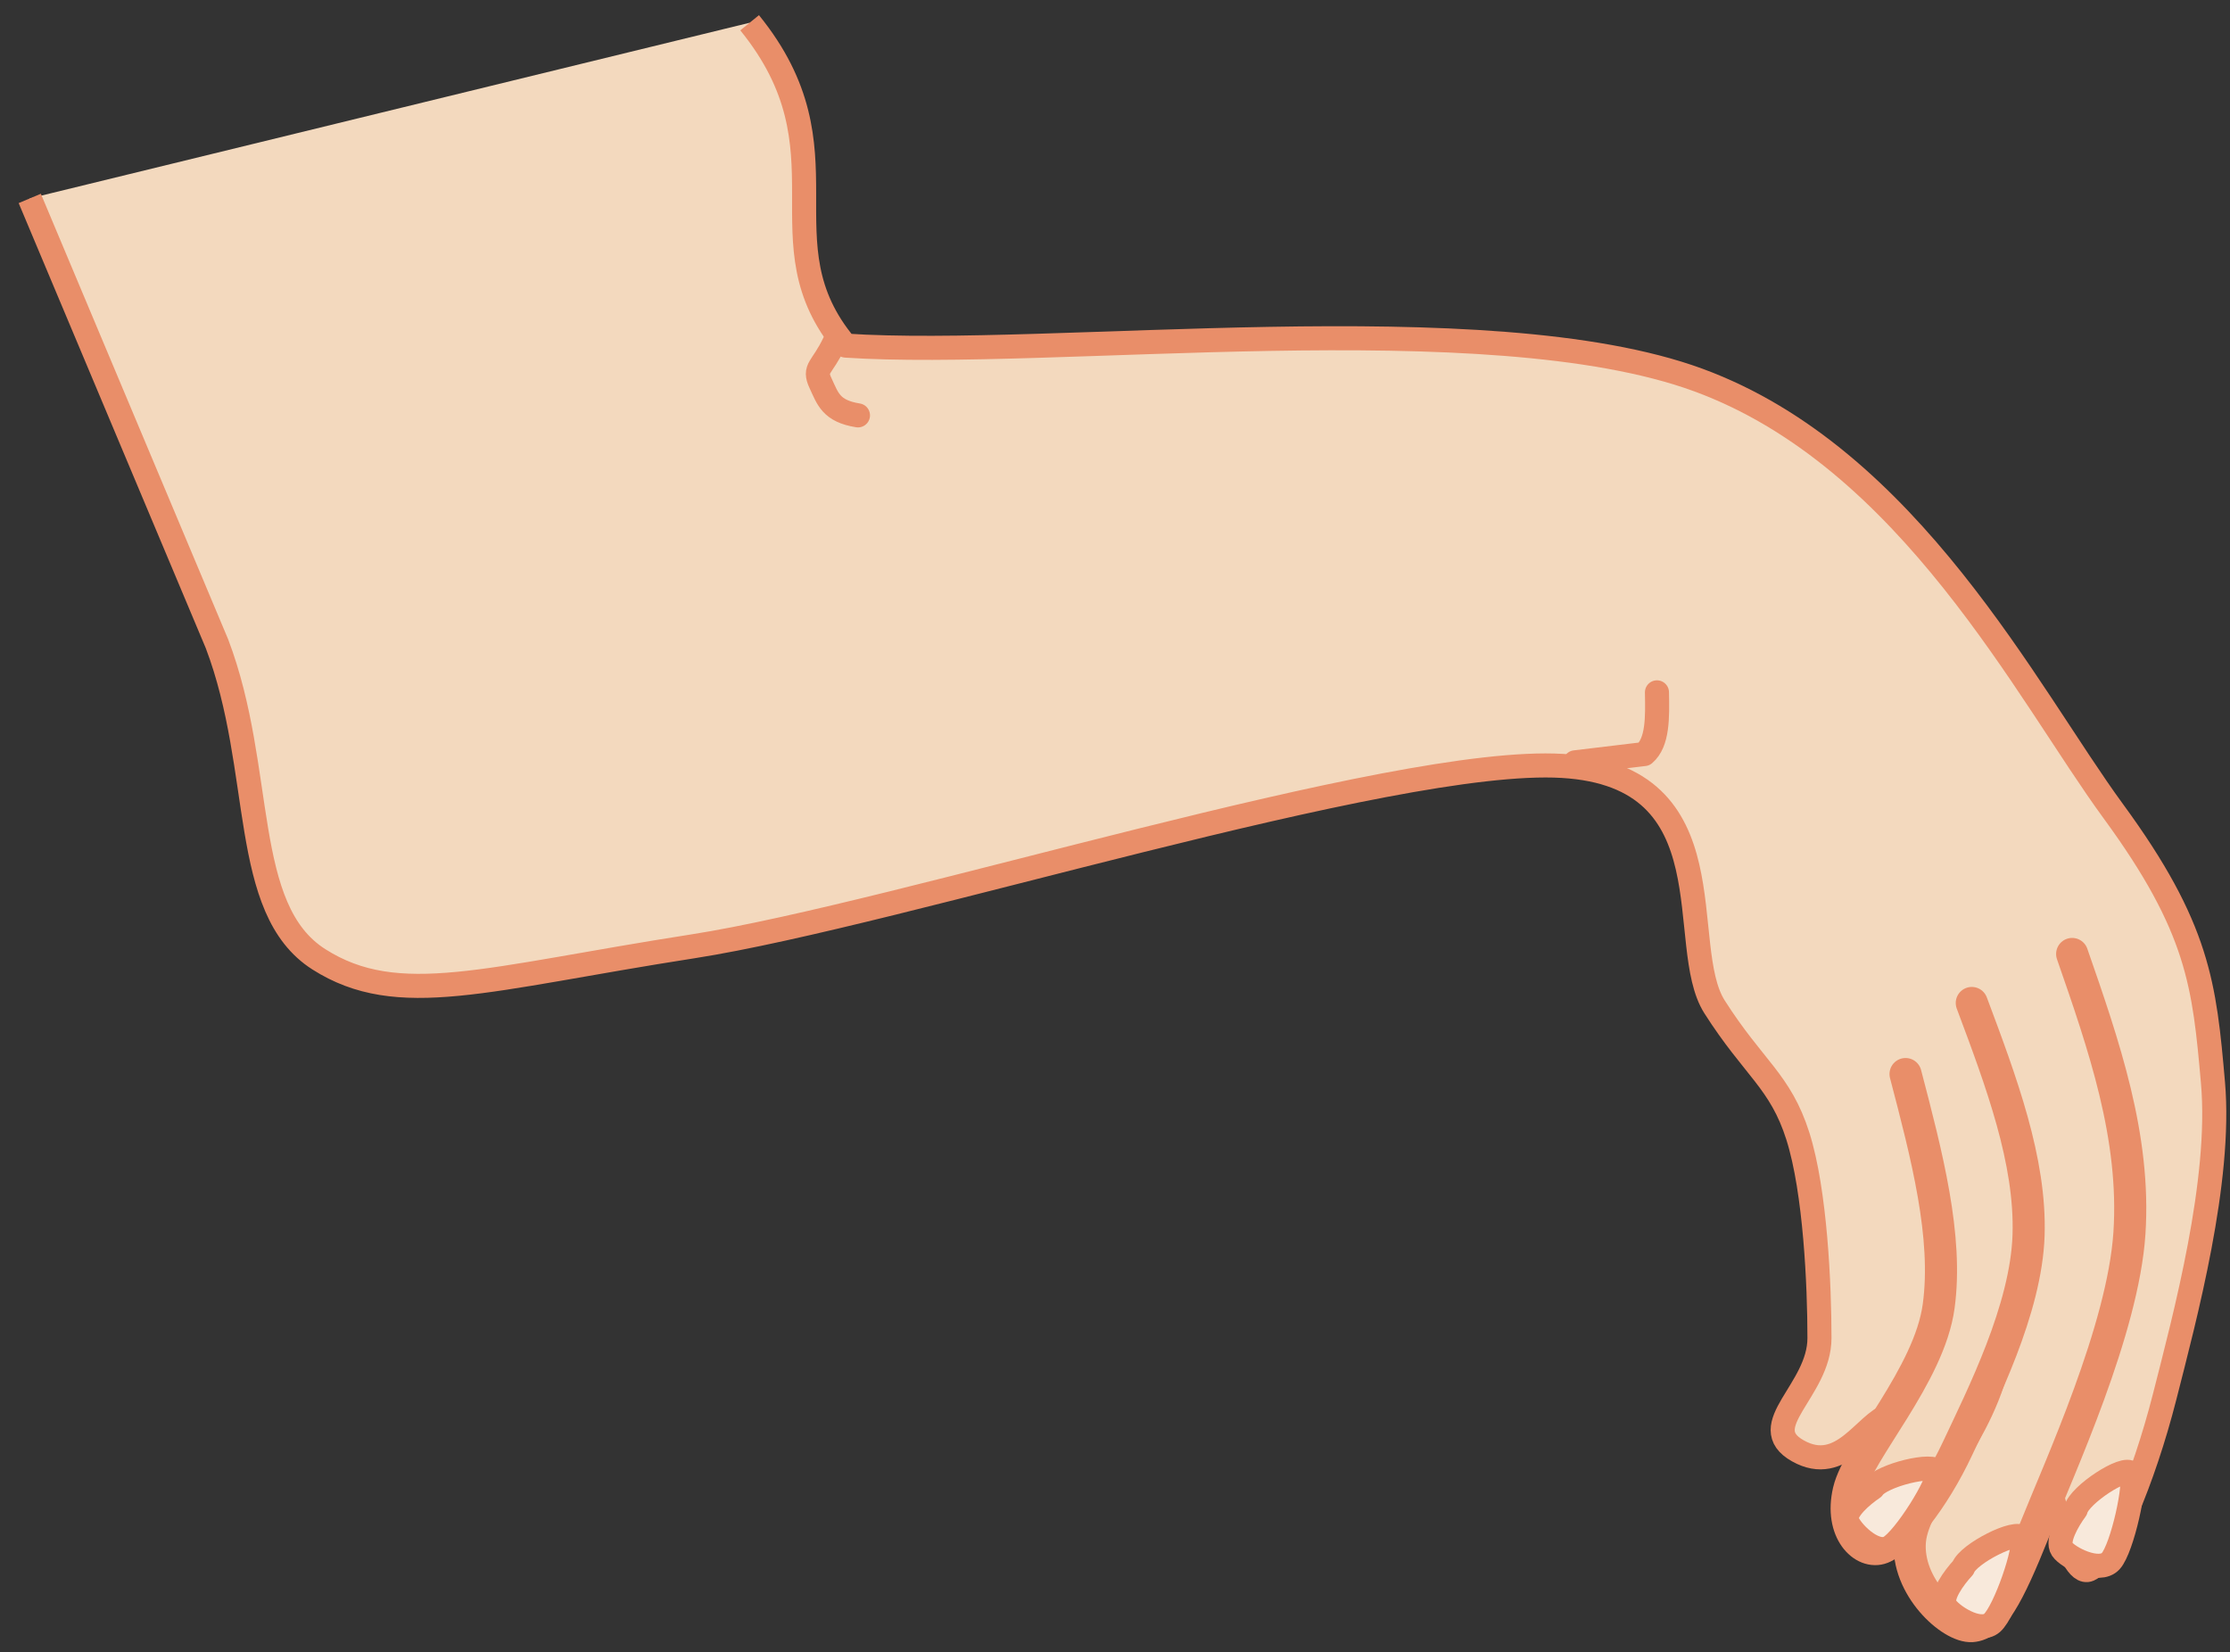
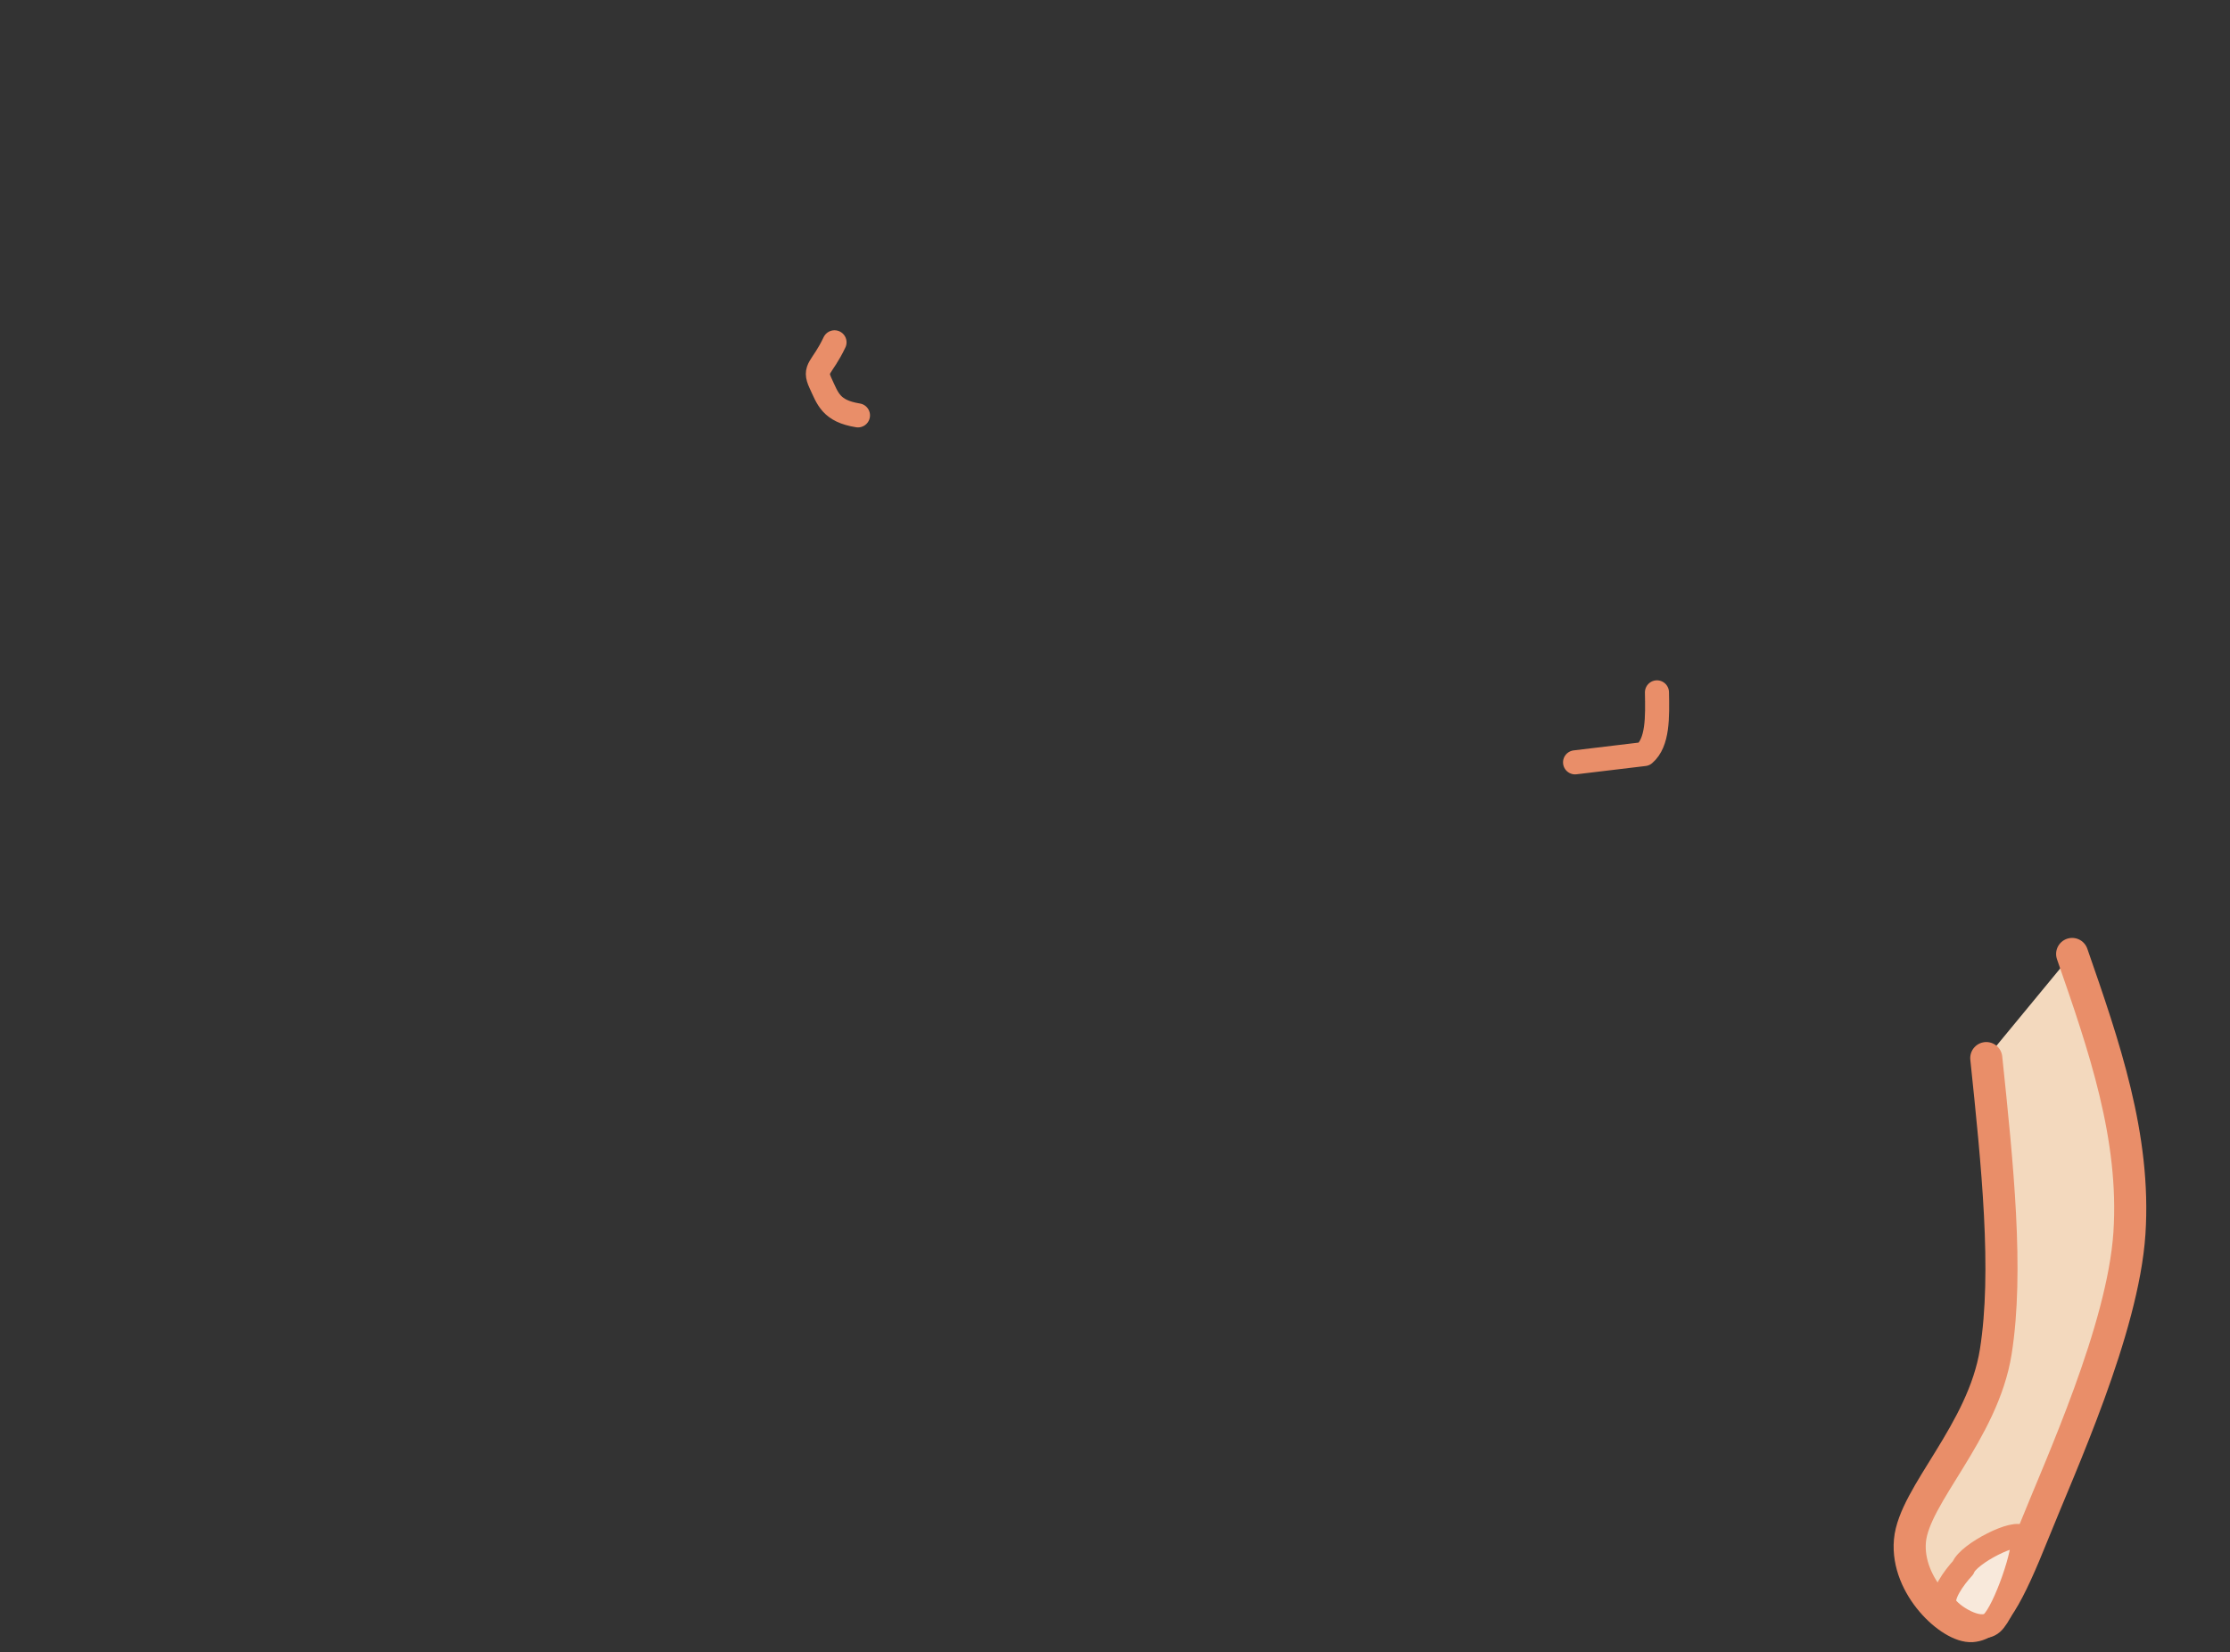
<svg xmlns="http://www.w3.org/2000/svg" width="637" height="472" xml:space="preserve" overflow="hidden">
  <rect width="100%" height="100%" fill="#333333" stroke="none" />
  <g transform="translate(-1567 -2782)">
    <g>
-       <path d="M1575.5 2838.68 1628.98 2965.89C1642.74 3002.12 1635.44 3041.62 1658.09 3056.03 1680.74 3070.43 1705.7 3061.53 1764.9 3052.32 1824.1 3043.11 1964.63 2997.9 2013.27 3000.78 2061.92 3003.66 2045.55 3051.98 2056.76 3069.61 2067.98 3087.24 2075.57 3090.8 2080.57 3106.57 2085.56 3122.34 2086.73 3149.24 2086.73 3164.22 2086.73 3179.2 2067.99 3189.37 2080.57 3196.43 2093.14 3203.5 2099.82 3188.24 2106.74 3186.26 2113.67 3184.28 2118.04 3185.98 2122.14 3184.57 2126.25 3183.15 2126.51 3177.22 2131.38 3177.78 2136.26 3178.35 2148.32 3184.85 2151.4 3187.96 2154.48 3191.07 2147.81 3189.37 2149.86 3196.43 2151.91 3203.5 2157.82 3232.89 2163.72 3230.34 2169.62 3227.8 2179.37 3204.35 2185.28 3181.17 2191.18 3158 2201.58 3119.23 2199.14 3091.31 2196.69 3063.4 2195.13 3047.13 2170.63 3013.67 2146.13 2980.21 2112.49 2912.72 2052.14 2890.56 1991.8 2868.4 1867.23 2884.64 1808.54 2880.72 1783.66 2851.07 1810.98 2825.26 1781.13 2788.5" stroke="#E98E69" stroke-width="6.875" stroke-linecap="butt" stroke-linejoin="round" stroke-miterlimit="10" stroke-opacity="1" fill="#F3D9BE" fill-rule="evenodd" fill-opacity="1" />
      <path d="M2134.38 3084.24C2137.56 3114.67 2140.74 3145.09 2137.1 3168.07 2133.47 3191.05 2113.71 3209.08 2112.57 3222.15 2111.43 3235.22 2124.38 3246.94 2130.29 3246.49 2136.19 3246.04 2140.51 3238.15 2148.01 3219.45 2155.5 3200.74 2173.45 3161.76 2175.27 3134.27 2177.08 3106.78 2168 3080.64 2158.91 3054.5" stroke="#E98E69" stroke-width="9.167" stroke-linecap="round" stroke-linejoin="round" stroke-miterlimit="10" stroke-opacity="1" fill="#F3D9BE" fill-rule="evenodd" fill-opacity="1" />
-       <path d="M2111.32 3088.8C2117.4 3112.03 2123.49 3135.27 2120.78 3155.12 2118.08 3174.97 2097.8 3196.4 2095.1 3207.9 2092.4 3219.41 2099.38 3226.17 2104.56 3224.14 2109.74 3222.11 2119.21 3210.61 2126.19 3195.72 2133.17 3180.83 2145.79 3156.02 2146.46 3134.82 2147.14 3113.61 2138.69 3091.06 2130.24 3068.5" stroke="#E98E69" stroke-width="9.167" stroke-linecap="round" stroke-linejoin="round" stroke-miterlimit="10" stroke-opacity="1" fill="#F3D9BE" fill-rule="evenodd" fill-opacity="1" />
-       <path d="M2120.46 3202.49C2119.69 3199.66 2104.33 3203.44 2102.03 3207.03 2098.87 3209.15 2093.81 3213.49 2094.58 3216.33 2095.35 3219.16 2102.32 3226.36 2106.64 3224.05 2110.95 3221.75 2121.23 3205.33 2120.46 3202.49Z" stroke="#E98E69" stroke-width="6.875" stroke-linecap="butt" stroke-linejoin="round" stroke-miterlimit="10" stroke-opacity="1" fill="#F8E9DB" fill-rule="evenodd" fill-opacity="1" />
      <path d="M2144.63 3221.31C2143.26 3218.69 2129.2 3225.79 2127.76 3229.83 2125.17 3232.61 2121.23 3238 2122.61 3240.63 2123.98 3243.25 2132.36 3248.8 2136.03 3245.58 2139.7 3242.36 2146.01 3223.94 2144.63 3221.31Z" stroke="#E98E69" stroke-width="6.875" stroke-linecap="butt" stroke-linejoin="round" stroke-miterlimit="10" stroke-opacity="1" fill="#F8E9DB" fill-rule="evenodd" fill-opacity="1" />
-       <path d="M2175.77 3202.85C2174.11 3200.39 2160.93 3209.02 2159.96 3213.2 2157.69 3216.25 2154.37 3222.04 2156.03 3224.5 2157.7 3226.95 2166.64 3231.54 2169.93 3227.93 2173.22 3224.32 2177.43 3205.3 2175.77 3202.85Z" stroke="#E98E69" stroke-width="6.875" stroke-linecap="butt" stroke-linejoin="round" stroke-miterlimit="10" stroke-opacity="1" fill="#F8E9DB" fill-rule="evenodd" fill-opacity="1" />
      <path d="M1805.38 2879.78C1801.77 2887.4 1799.31 2887.01 1801.38 2891.44 1803.45 2895.87 1804.33 2899.41 1812.08 2900.65" stroke="#E98E69" stroke-width="6.875" stroke-linecap="round" stroke-linejoin="round" stroke-miterlimit="10" stroke-opacity="1" fill="none" fill-rule="evenodd" />
      <path d="M2016.92 2999.76 2036.69 2997.39C2040.59 2994.06 2040.45 2986.91 2040.31 2979.77" stroke="#E98E69" stroke-width="6.875" stroke-linecap="round" stroke-linejoin="round" stroke-miterlimit="10" stroke-opacity="1" fill="none" fill-rule="evenodd" />
    </g>
  </g>
</svg>